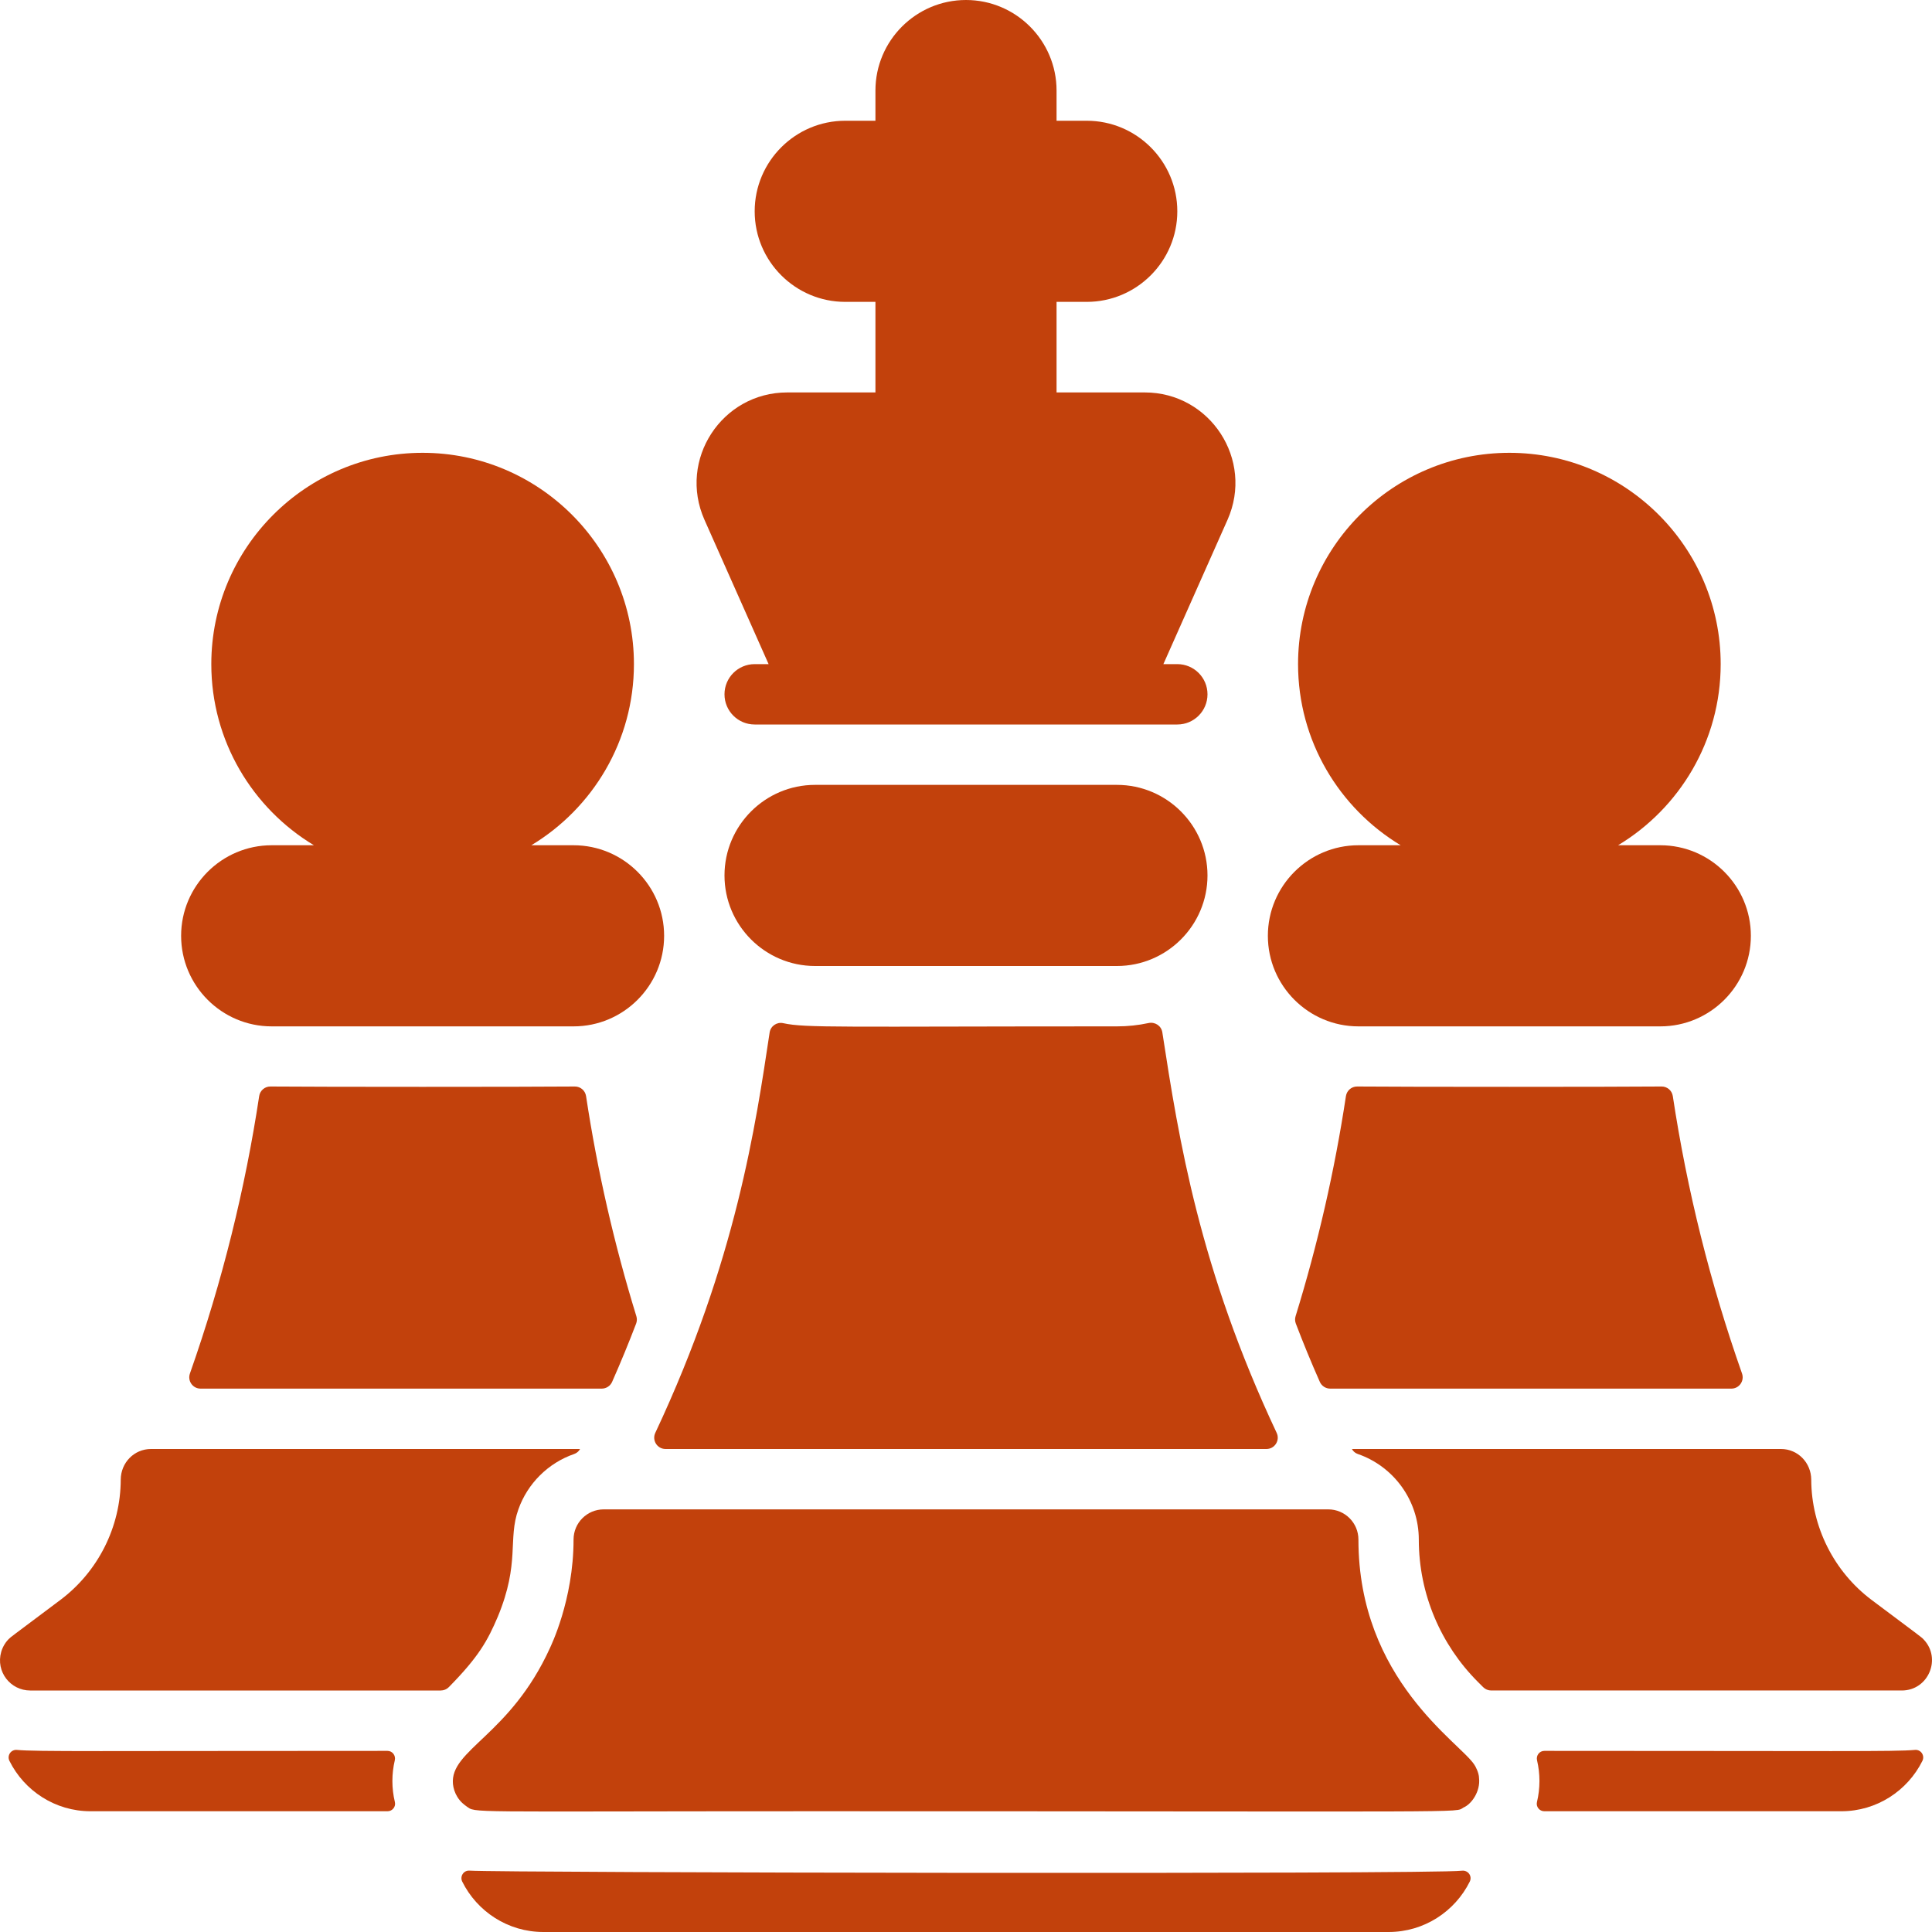
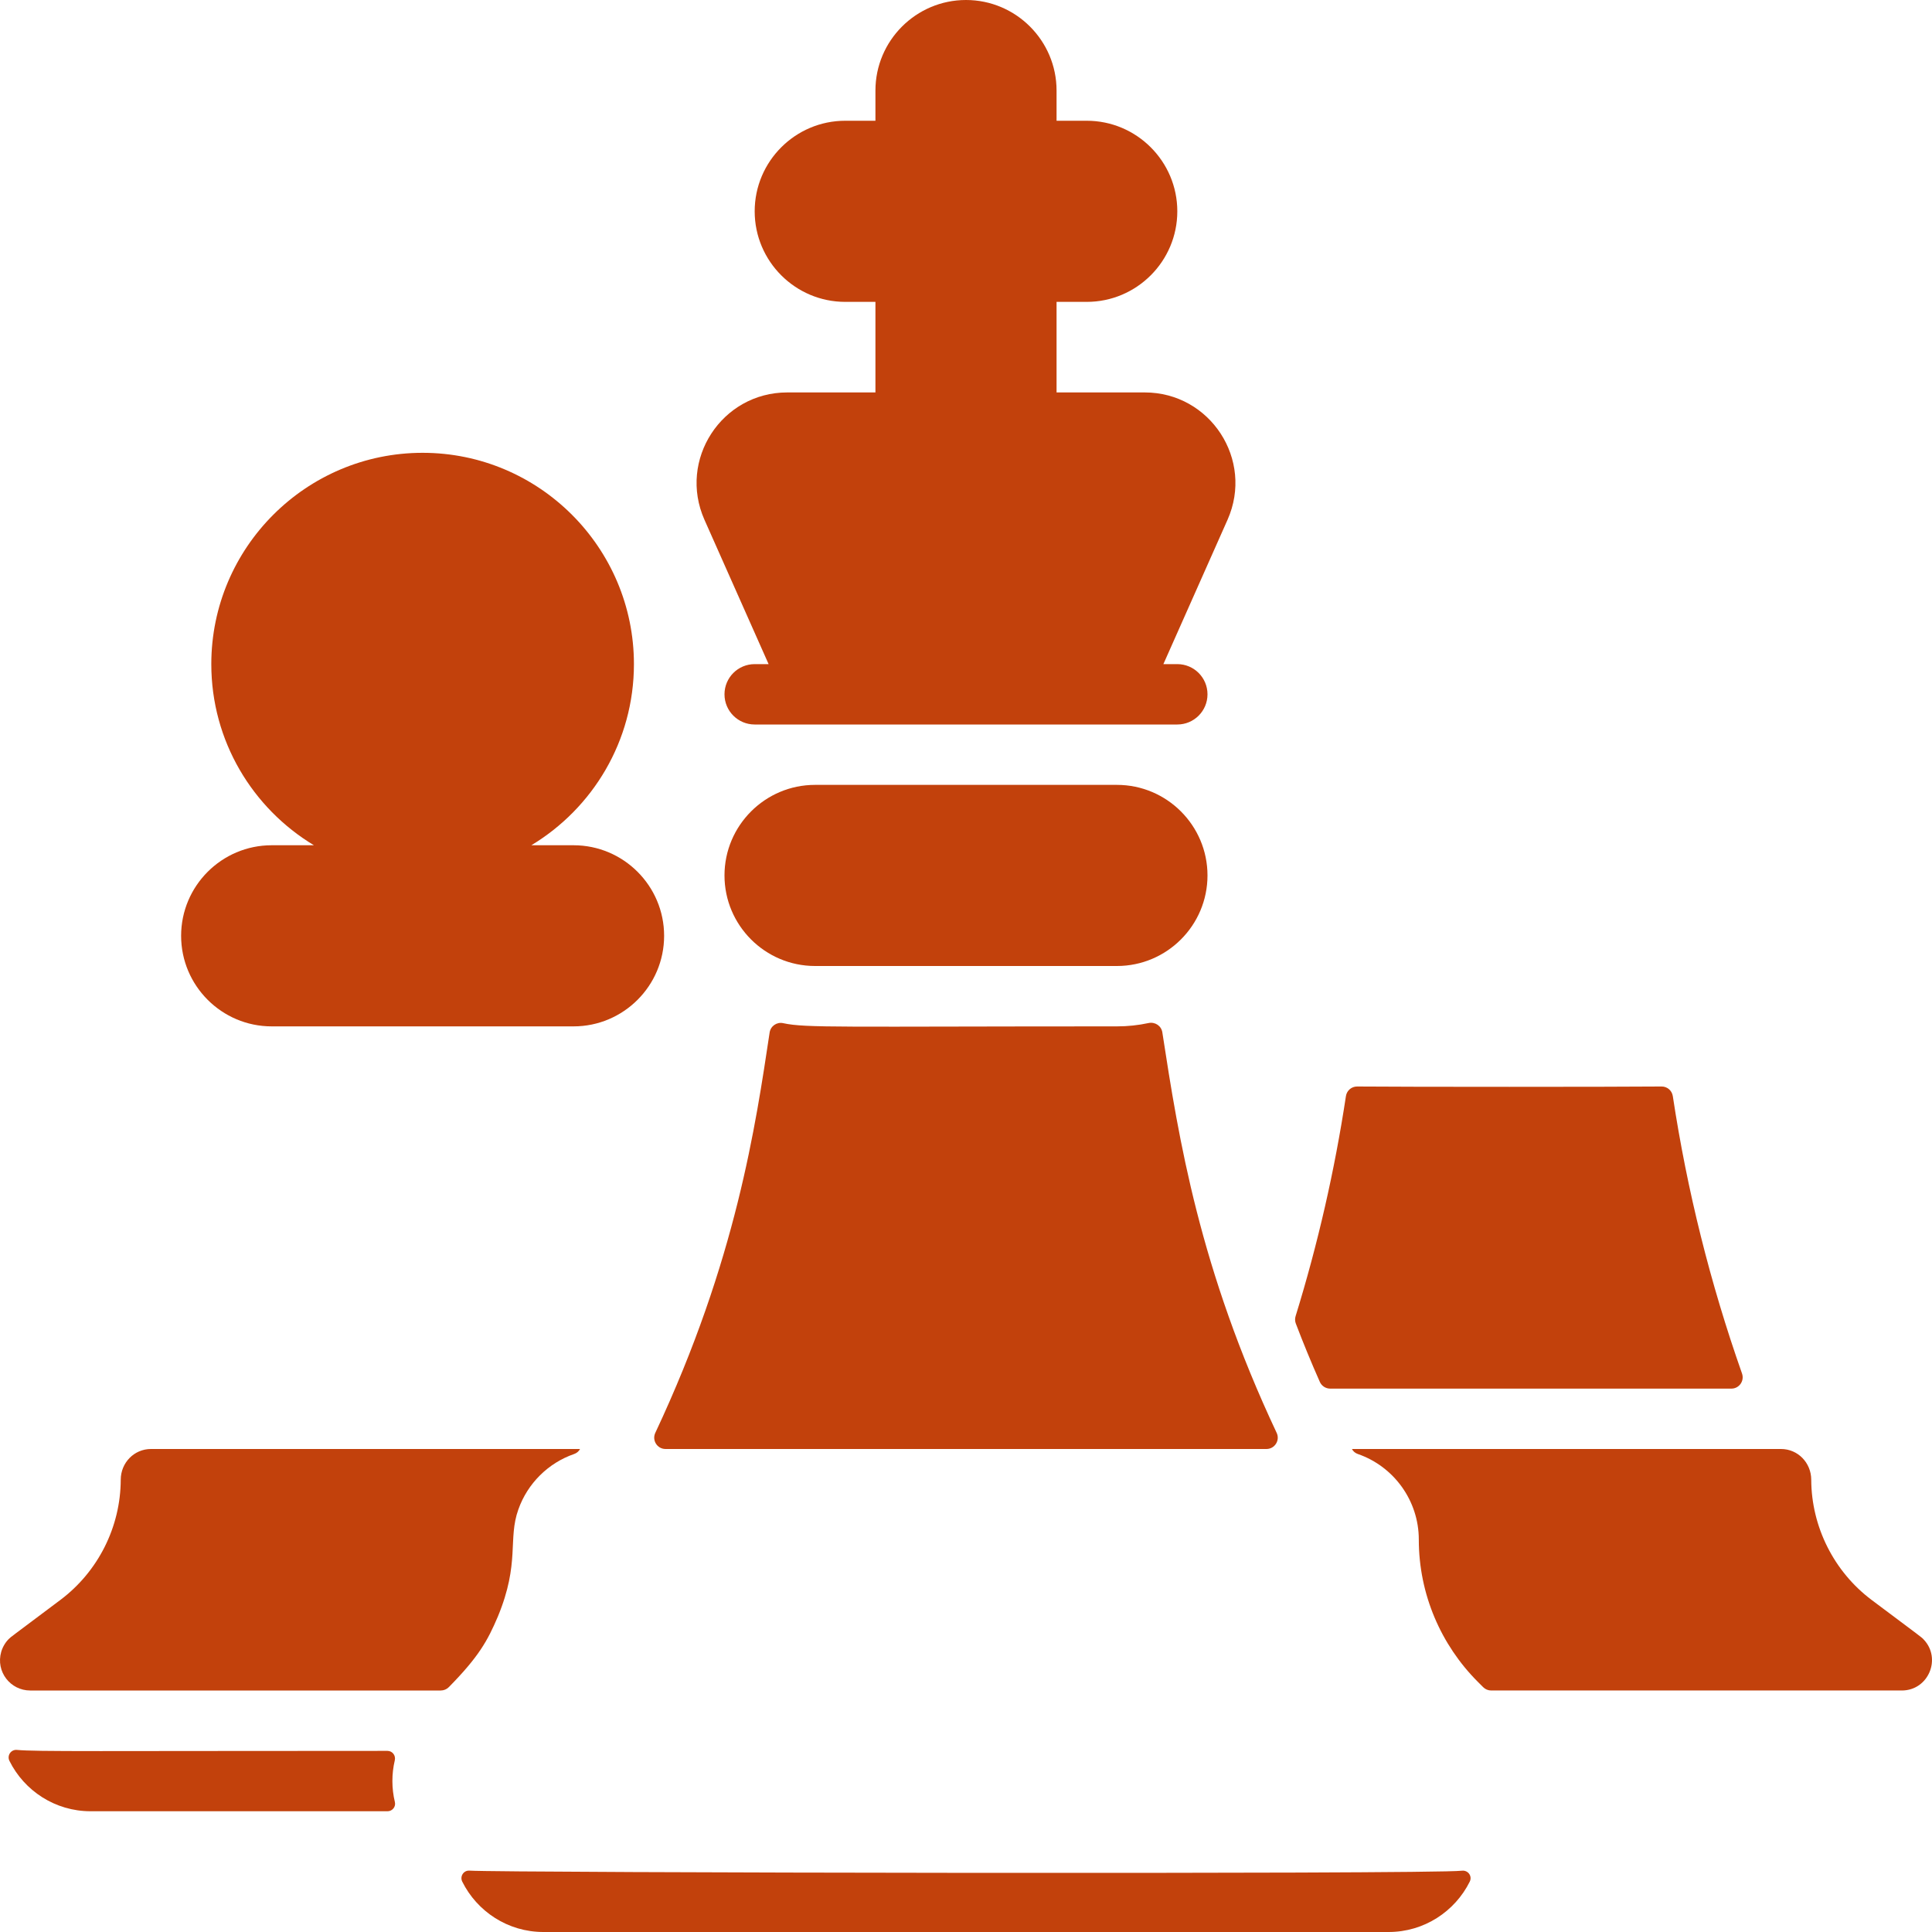
<svg xmlns="http://www.w3.org/2000/svg" id="Layer_1" enable-background="new 0 0 512 512" height="512" viewBox="0 0 512 512" width="512">
  <g>
    <path fill="#c2410c" d="m203.688 176h-3.69c-4.42 0-8 3.58-8 8s3.58 8 8 8h112c4.42 0 8-3.58 8-8s-3.58-8-8-8h-3.69l17-38.25c7.063-15.918-4.605-33.75-21.93-33.75h-23.38v-24h8c13.23 0 24-10.77 24-24s-10.77-24-24-24h-8v-8c0-13.23-10.77-24-24-24s-24 10.77-24 24v8h-8c-13.23 0-24 10.77-24 24s10.77 24 24 24h8v24h-23.38c-17.345 0-28.984 17.853-21.93 33.75z" />
    <path fill="#c2410c" d="m295.998 256c13.23 0 24-10.77 24-24s-10.77-24-24-24h-80c-13.23 0-24 10.77-24 24s10.77 24 24 24z" />
    <path fill="#c2410c" d="m176.373 384h159.247c2.195 0 3.647-2.286 2.713-4.272-20.461-43.487-25.927-77.65-30.303-106.149-.266-1.73-1.943-2.83-3.655-2.462-2.701.581-5.504.884-8.378.884-72.991 0-82.452.468-88.446-.851-1.688-.372-3.332.768-3.59 2.477-3.687 24.412-8.819 60.392-30.3 106.098-.933 1.987.515 4.275 2.712 4.275z" />
    <path fill="#c2410c" d="m356.684 290.488c-2.98 19.696-7.433 39.175-13.34 58.316-.197.639-.178 1.326.061 1.95 1.985 5.205 4.101 10.36 6.366 15.464.481 1.084 1.562 1.781 2.748 1.781h106.313c2.074 0 3.51-2.05 2.821-4.007-8.41-23.876-14.547-48.467-18.34-73.506-.224-1.477-1.484-2.566-2.978-2.552-12.774.119-67.89.122-80.672.001-1.495-.013-2.756 1.076-2.979 2.553z" />
    <path fill="#c2410c" d="m124.416 495.737c-1.562-.108-2.607 1.522-1.91 2.924 3.93 7.896 12.086 13.339 21.492 13.339h224c9.403 0 17.565-5.441 21.499-13.34.732-1.47-.451-3.094-2.081-2.901-8.291.986-254.91.538-263-.022z" />
    <path fill="#c2410c" d="m509.788 434.48c-.525-.596-.434-.467-13.79-10.48-9.984-7.493-15.957-19.395-16-31.866-.015-4.471-3.529-8.134-8-8.134h-113.72l.005.01c.323.628.888 1.086 1.556 1.316 9.527 3.288 16.159 12.351 16.159 22.674 0 14.545 5.923 27.958 15.6 37.66l1.461 1.461c.563.563 1.326.879 2.121.879h108.817c7.064 0 10.602-8.491 5.791-13.52z" />
-     <path fill="#c2410c" d="m390.738 467.7c-3.643-5.828-30.74-22.477-30.74-59.7 0-4.42-3.58-8-8-8h-192c-4.42 0-8 3.58-8 8 0 16.11-6.15 28.448-6.23 28.69-10.571 23.261-26.584 26.989-25.73 36.094.107 1.097.494 2.348 1.166 3.424.922 1.484 1.951 2.122 2.365 2.452 2.813 1.874-2.502 1.34 92.43 1.34 178.566 0 169.319.462 171.81-.97 2.137-.88 4.56-4.269 4.15-7.82-.001-1.403-.996-3.21-1.221-3.51z" />
-     <path fill="#c2410c" d="m359.998 272h80c13.23 0 24-10.77 24-24s-10.77-24-24-24h-11.189c16.277-9.807 27.189-27.65 27.189-48 0-30.88-25.12-56-56-56s-56 25.12-56 56c0 20.35 10.912 38.193 27.189 48h-11.189c-13.23 0-24 10.77-24 24s10.77 24 24 24z" />
-     <path fill="#c2410c" d="m68.684 290.485c-3.668 24.243-9.686 48.9-18.351 73.507-.689 1.956.746 4.007 2.82 4.007h106.31c1.188 0 2.272-.699 2.753-1.785 2.258-5.096 4.38-10.254 6.365-15.448.239-.626.259-1.314.062-1.955-5.879-19.079-10.336-38.557-13.329-58.323-.224-1.477-1.484-2.566-2.978-2.552-12.781.121-67.896.118-80.672-.001-1.496-.014-2.757 1.073-2.98 2.55z" />
    <path fill="#c2410c" d="m153.718 384h-113.72c-4.466 0-7.987 3.655-8 8.12-.038 12.567-6.021 24.386-16 31.88-13.932 10.446-13.011 9.723-13.53 10.22-.817.726-1.708 2.035-2.14 3.511-1.523 5.312 2.469 10.269 7.67 10.269h108.809c.801 0 1.574-.321 2.136-.892 7.95-8.079 10.284-12.327 12.985-18.679 5.937-14.327 2.589-20.483 5.45-28.43 2.427-6.852 7.887-12.29 14.769-14.67.674-.233 1.244-.695 1.571-1.329z" />
    <path fill="#c2410c" d="m102.684 464c-77.007.005-93.018.234-98.192-.256-1.59-.15-2.698 1.488-1.986 2.918 3.931 7.895 12.087 13.338 21.492 13.338h78.7c1.278 0 2.248-1.188 1.95-2.431-.884-3.683-.871-7.467-.025-11.064.299-1.275-.629-2.505-1.939-2.505z" />
    <path fill="#c2410c" d="m71.998 272h80c13.23 0 24-10.77 24-24s-10.77-24-24-24h-11.189c16.277-9.807 27.189-27.65 27.189-48 0-30.88-25.12-56-56-56s-56 25.12-56 56c0 20.35 10.912 38.193 27.189 48h-11.189c-13.23 0-24 10.77-24 24s10.77 24 24 24z" />
-     <path fill="#c2410c" d="m409.274 464c77.007.005 93.018.234 98.192-.256 1.59-.15 2.698 1.488 1.986 2.918-3.93 7.895-12.086 13.338-21.492 13.338h-78.7c-1.278 0-2.248-1.188-1.95-2.431.884-3.683.871-7.467.025-11.064-.299-1.275.629-2.505 1.939-2.505z" />
  </g>
</svg>